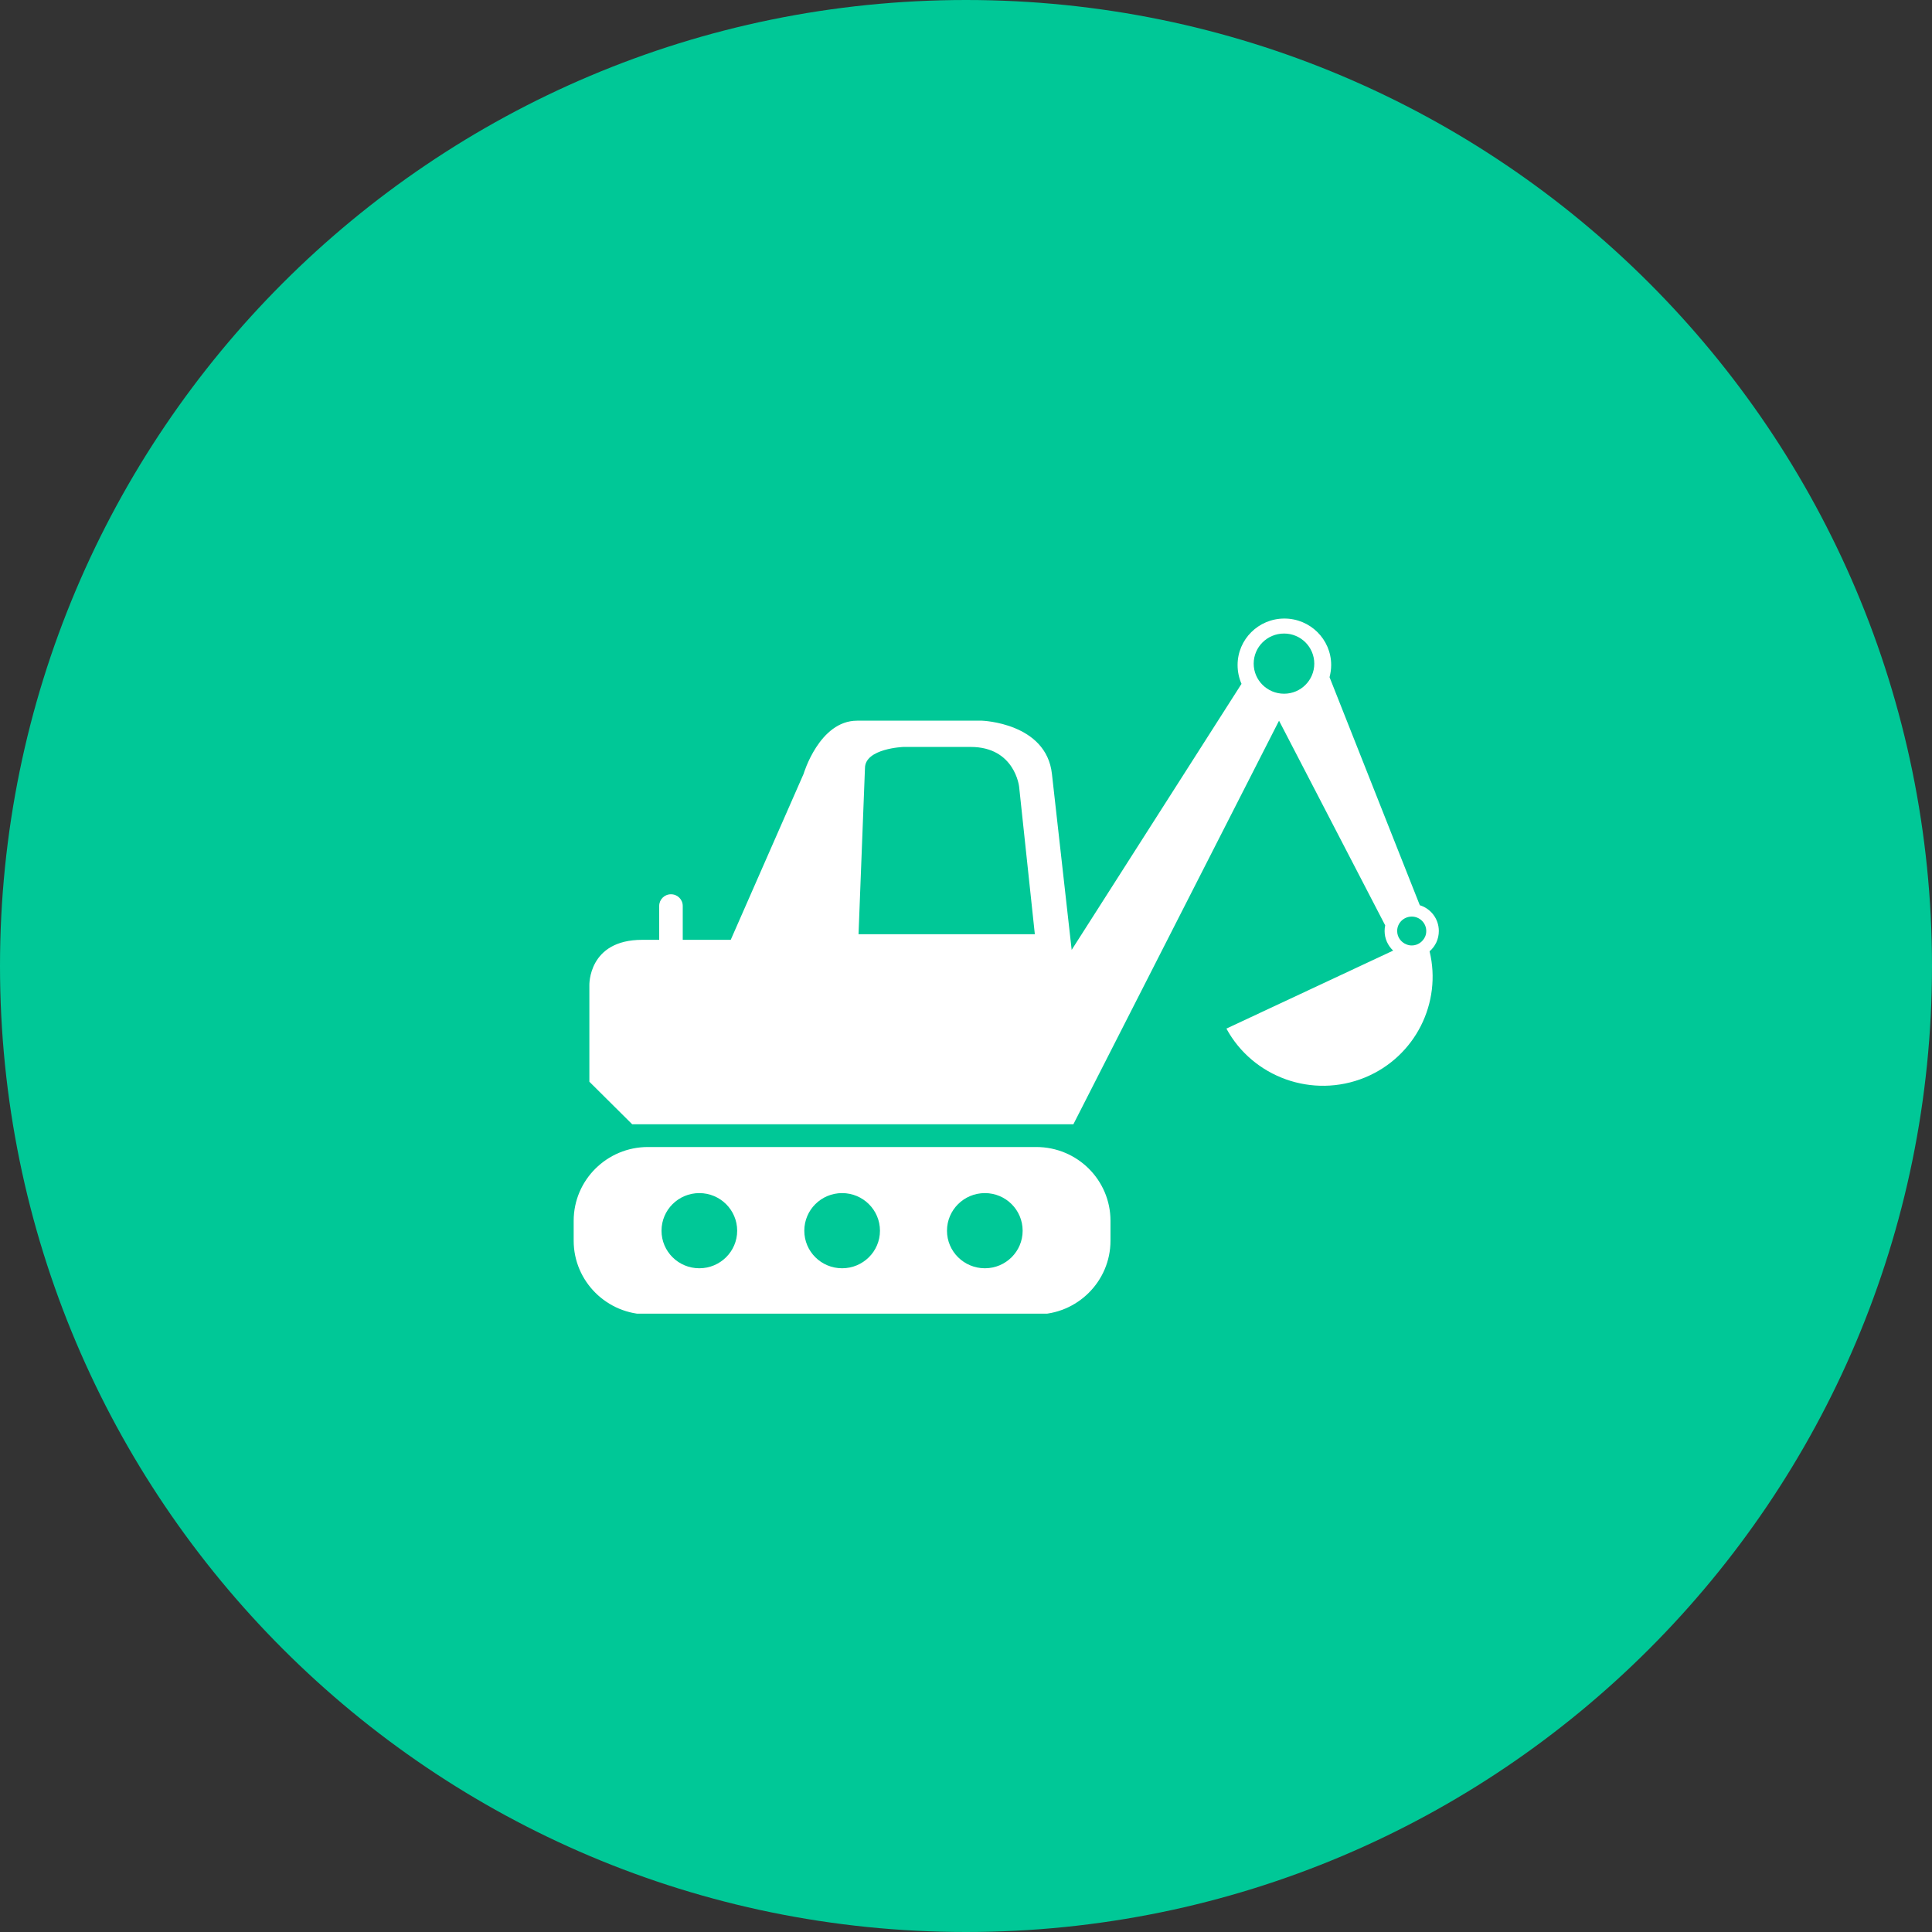
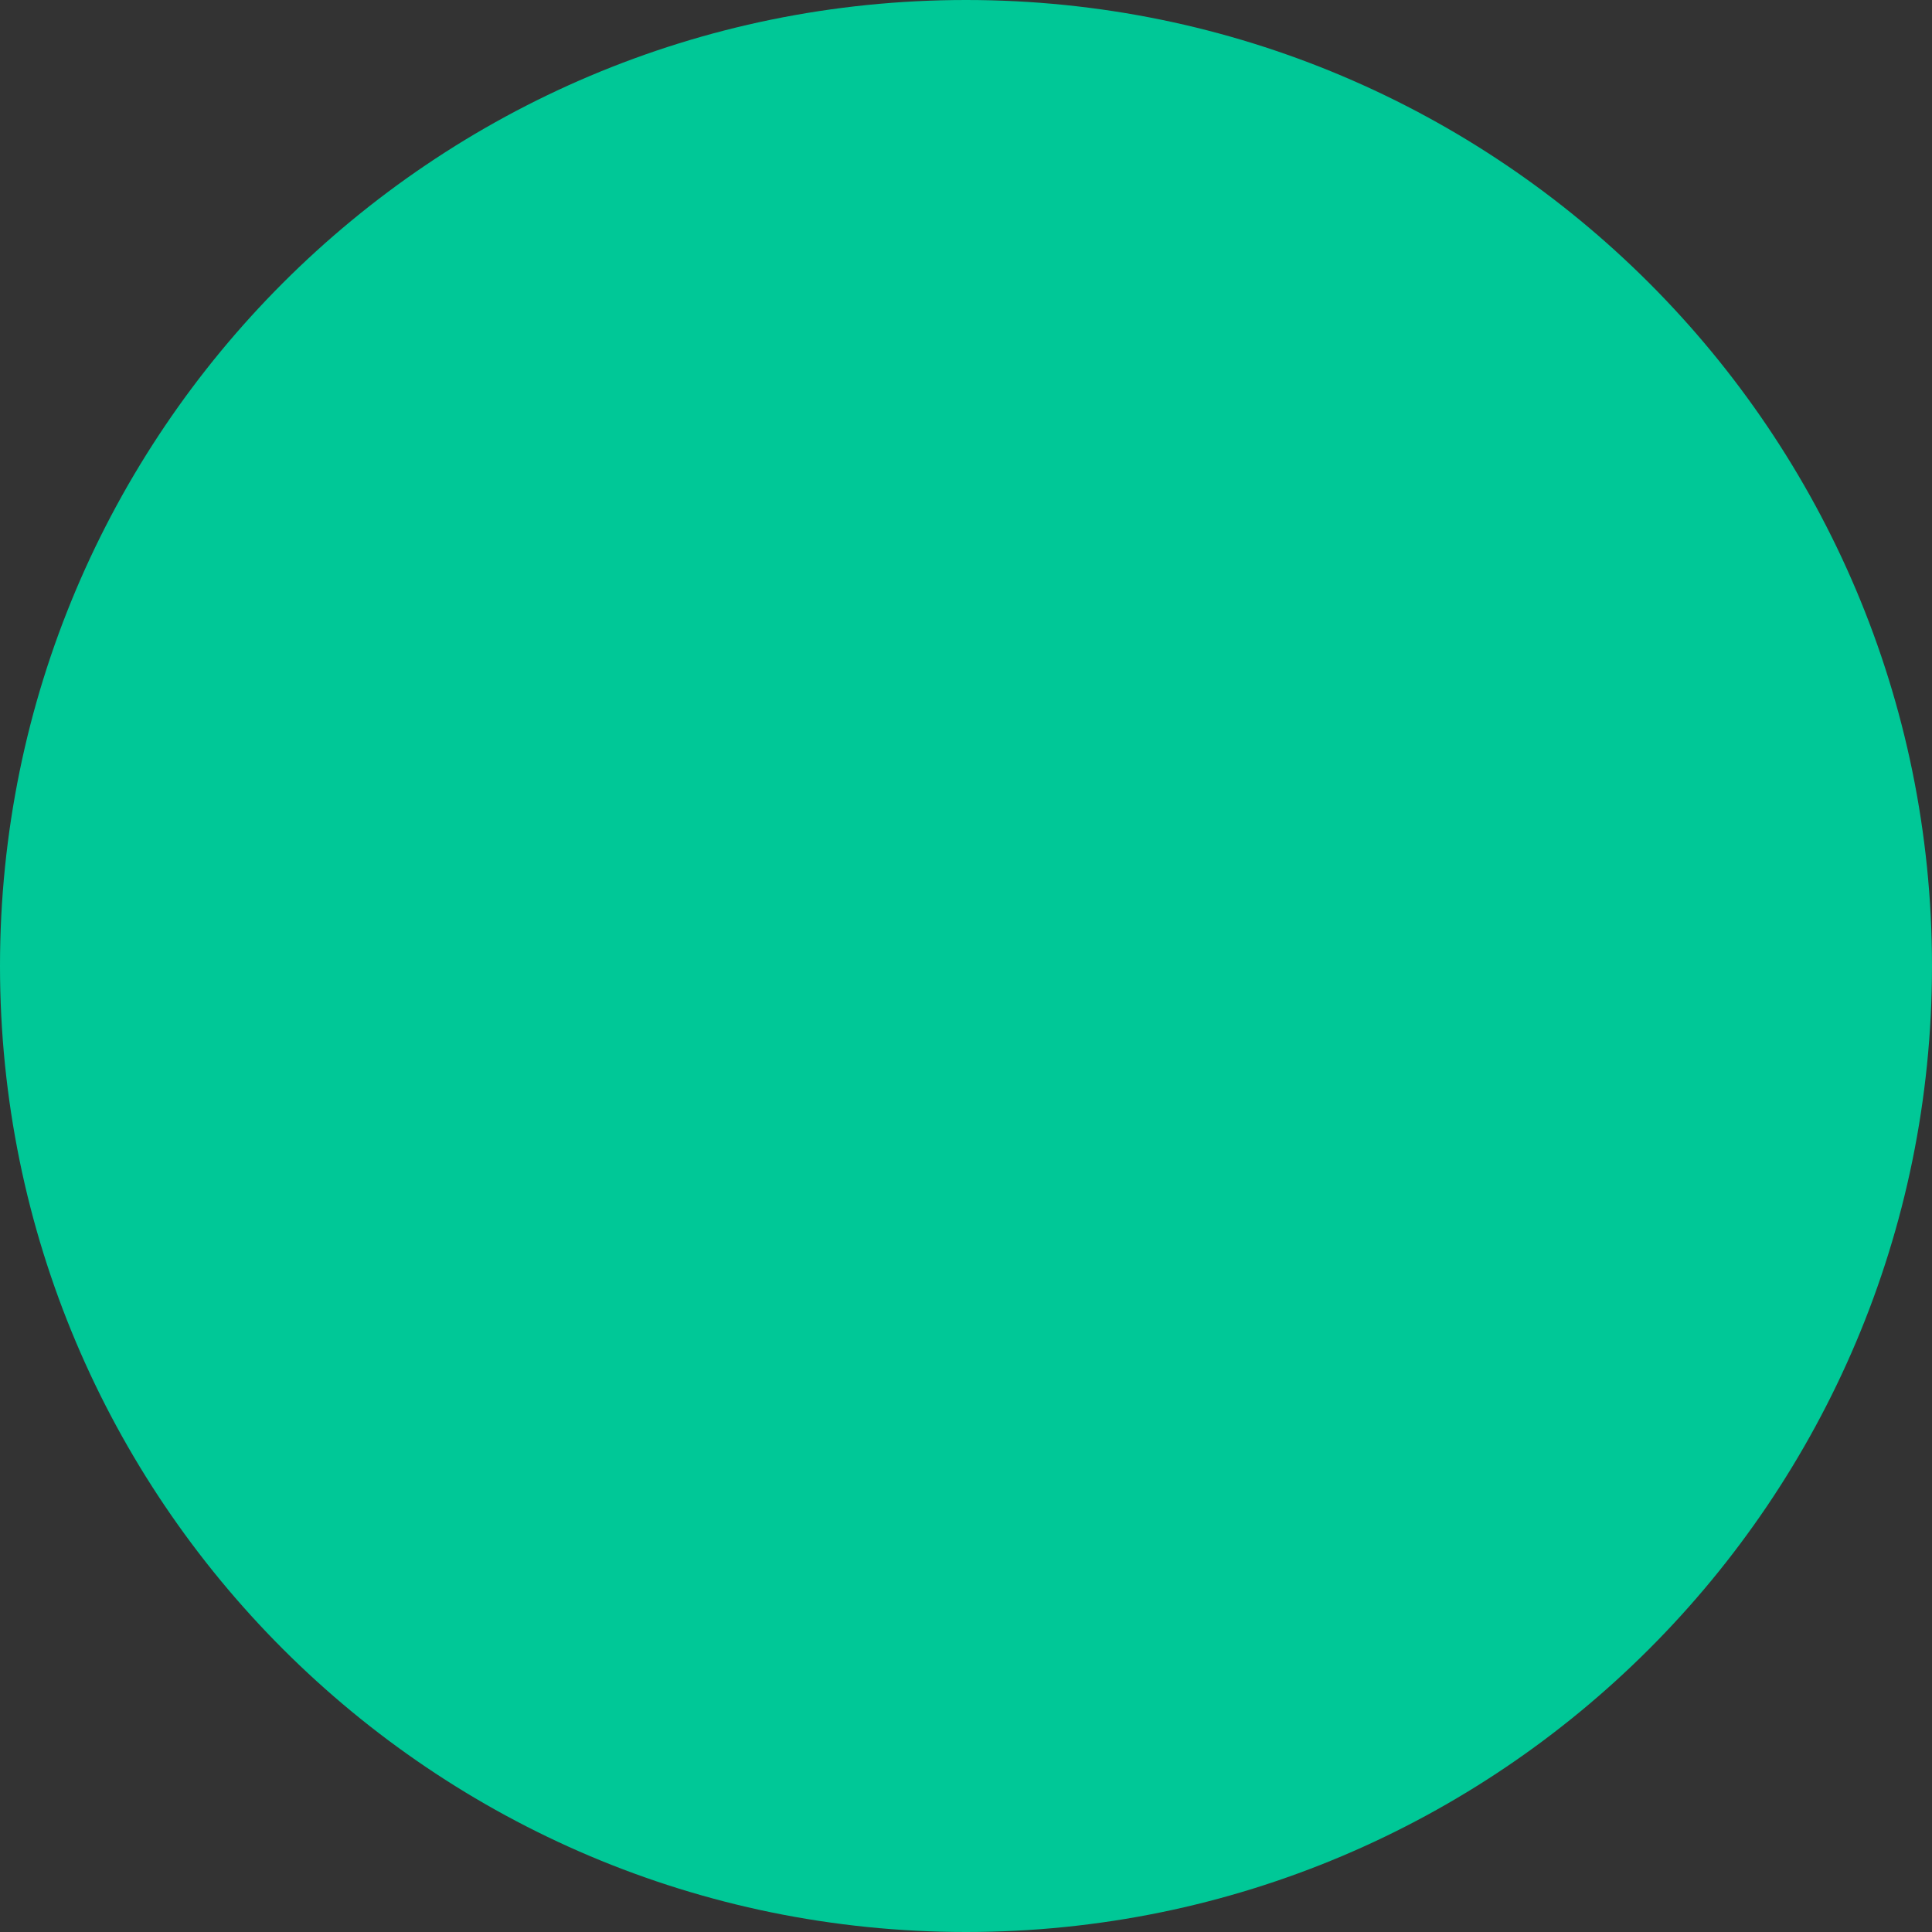
<svg xmlns="http://www.w3.org/2000/svg" width="100" zoomAndPan="magnify" viewBox="0 0 75 75" height="100" preserveAspectRatio="xMidYMid meet" version="1.0">
  <rect x="0" y="0" width="75" height="75" fill="#333333" stroke="none" />
  <defs>
    <clipPath id="fea32d0efe">
      <path d="M 37.5 0 C 16.789 0 0 16.789 0 37.5 C 0 58.211 16.789 75 37.5 75 C 58.211 75 75 58.211 75 37.5 C 75 16.789 58.211 0 37.5 0 " clip-rule="nonzero" />
    </clipPath>
    <clipPath id="93016d7598">
      <path d="M 22.234 44 L 44 44 L 44 50.996 L 22.234 50.996 Z M 22.234 44 " clip-rule="nonzero" />
    </clipPath>
    <clipPath id="c5edc42963">
      <path d="M 22.234 24 L 55.984 24 L 55.984 44 L 22.234 44 Z M 22.234 24 " clip-rule="nonzero" />
    </clipPath>
  </defs>
  <g clip-path="url(#fea32d0efe)">
    <rect x="-7.5" width="90" fill="#00c897" y="-7.5" height="90" fill-opacity="1" />
  </g>
  <g clip-path="url(#93016d7598)">
-     <path fill="#ffffff" d="M 40.227 44.527 L 25.152 44.527 C 23.562 44.527 22.27 45.809 22.27 47.391 L 22.27 48.164 C 22.27 49.742 23.562 51.027 25.152 51.027 L 40.227 51.027 C 41.82 51.027 43.109 49.742 43.109 48.164 L 43.109 47.391 C 43.109 45.809 41.82 44.527 40.227 44.527 Z M 27.148 49.234 C 26.336 49.234 25.68 48.582 25.68 47.777 C 25.68 46.969 26.336 46.316 27.148 46.316 C 27.957 46.316 28.617 46.969 28.617 47.777 C 28.617 48.582 27.957 49.234 27.148 49.234 Z M 32.691 49.234 C 31.879 49.234 31.223 48.582 31.223 47.777 C 31.223 46.969 31.879 46.316 32.691 46.316 C 33.5 46.316 34.16 46.969 34.16 47.777 C 34.16 48.582 33.5 49.234 32.691 49.234 Z M 38.234 49.234 C 37.422 49.234 36.762 48.582 36.762 47.777 C 36.762 46.969 37.422 46.316 38.234 46.316 C 39.043 46.316 39.699 46.969 39.699 47.777 C 39.699 48.582 39.043 49.234 38.234 49.234 Z M 38.234 49.234 " fill-opacity="1" fill-rule="nonzero" />
-   </g>
+     </g>
  <g clip-path="url(#c5edc42963)">
-     <path fill="#ffffff" d="M 55.855 36.141 C 55.855 35.672 55.547 35.273 55.117 35.141 L 51.613 26.289 C 51.652 26.137 51.676 25.98 51.676 25.816 C 51.676 24.82 50.863 24.012 49.859 24.012 C 48.855 24.012 48.043 24.82 48.043 25.816 C 48.043 26.078 48.098 26.324 48.195 26.547 L 41.602 36.875 L 40.836 30.043 C 40.617 28.059 38.121 27.977 38.121 27.977 L 33.273 27.977 C 31.805 27.977 31.195 30.043 31.195 30.043 L 28.367 36.484 L 26.504 36.484 L 26.504 35.168 C 26.504 34.918 26.301 34.715 26.047 34.715 C 25.793 34.715 25.59 34.918 25.59 35.168 L 25.59 36.484 L 24.93 36.484 C 22.824 36.484 22.879 38.25 22.879 38.25 L 22.879 41.992 L 24.543 43.645 L 41.668 43.645 L 49.652 27.977 L 53.773 35.922 C 53.758 35.992 53.75 36.066 53.75 36.141 C 53.75 36.441 53.879 36.711 54.082 36.902 L 47.609 39.93 C 48.633 41.816 50.949 42.664 52.988 41.828 C 54.949 41.02 55.98 38.918 55.496 36.93 C 55.719 36.738 55.855 36.457 55.855 36.141 Z M 33.328 36.266 L 33.578 29.82 C 33.578 29.051 35.074 28.996 35.074 28.996 L 37.68 28.996 C 39.398 28.996 39.562 30.539 39.562 30.539 L 40.172 36.266 Z M 49.848 26.93 C 49.195 26.93 48.668 26.406 48.668 25.762 C 48.668 25.117 49.195 24.594 49.848 24.594 C 50.496 24.594 51.02 25.117 51.02 25.762 C 51.02 26.406 50.496 26.93 49.848 26.93 Z M 55.32 36.367 C 55.23 36.562 55.035 36.703 54.805 36.703 C 54.73 36.703 54.66 36.688 54.594 36.66 C 54.387 36.578 54.238 36.379 54.238 36.141 C 54.238 35.832 54.492 35.582 54.805 35.582 C 55.113 35.582 55.367 35.832 55.367 36.141 C 55.367 36.223 55.352 36.297 55.32 36.367 Z M 55.32 36.367 " fill-opacity="1" fill-rule="nonzero" />
-   </g>
+     </g>
</svg>